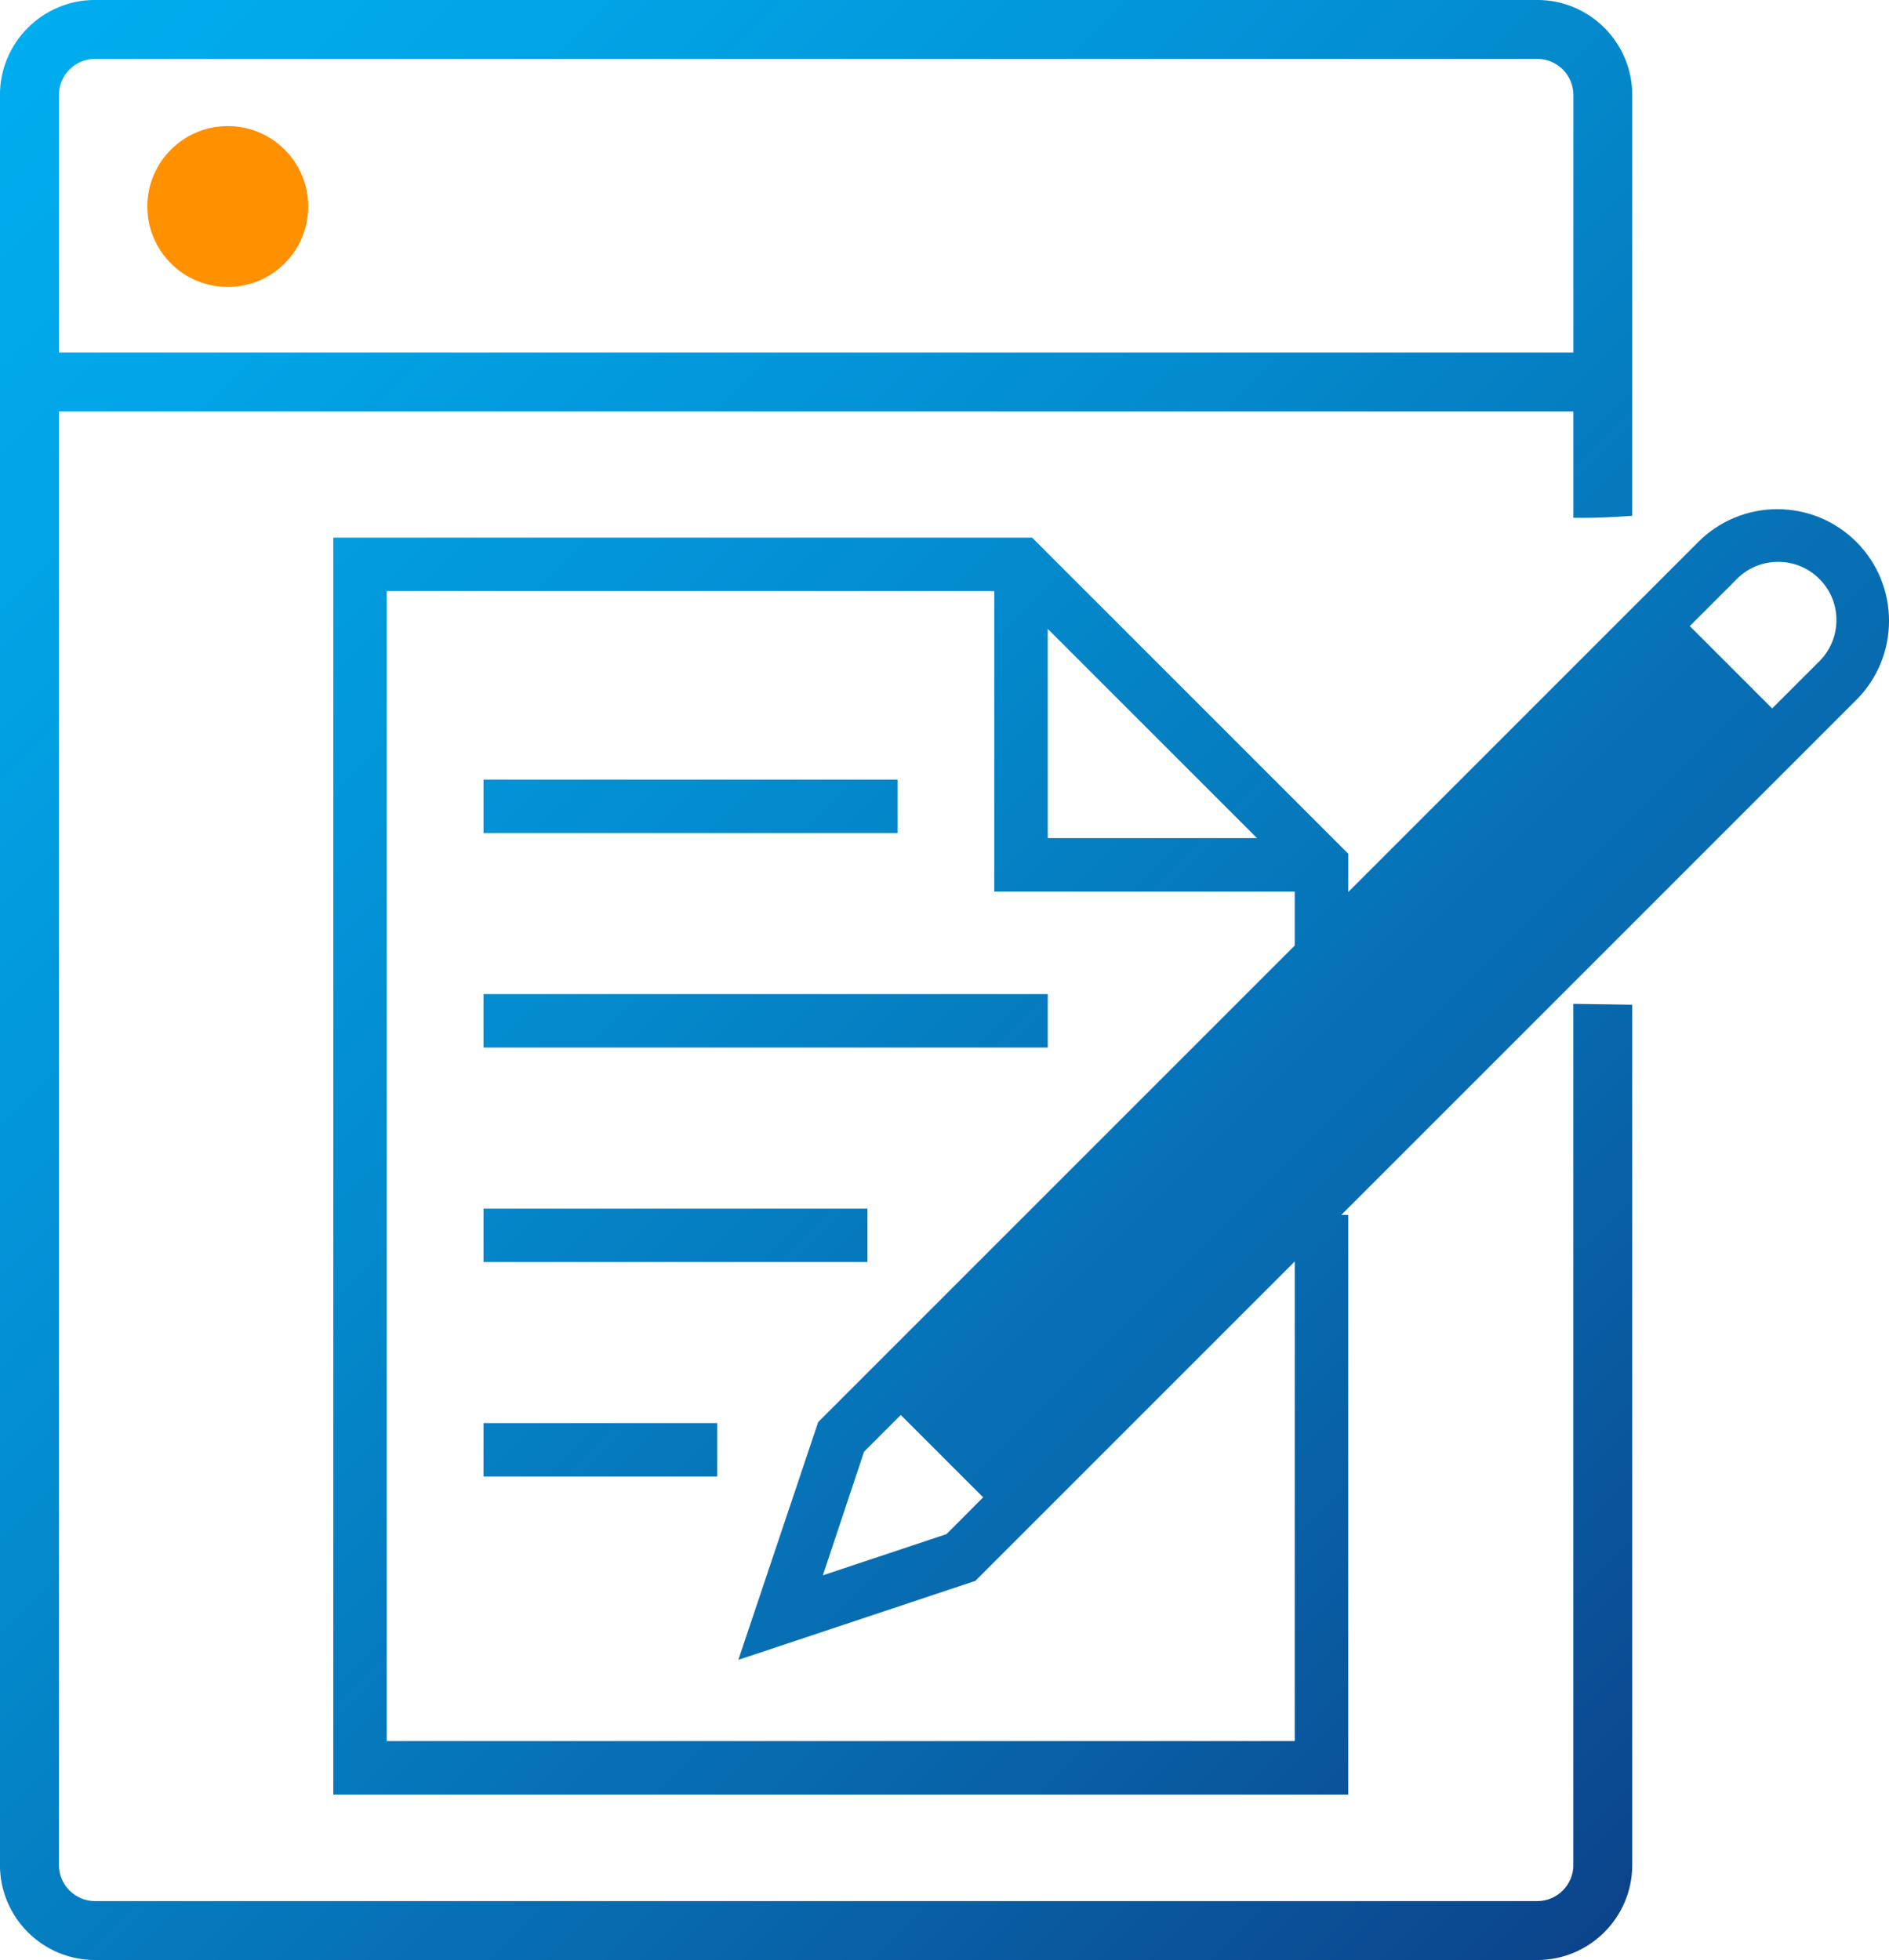
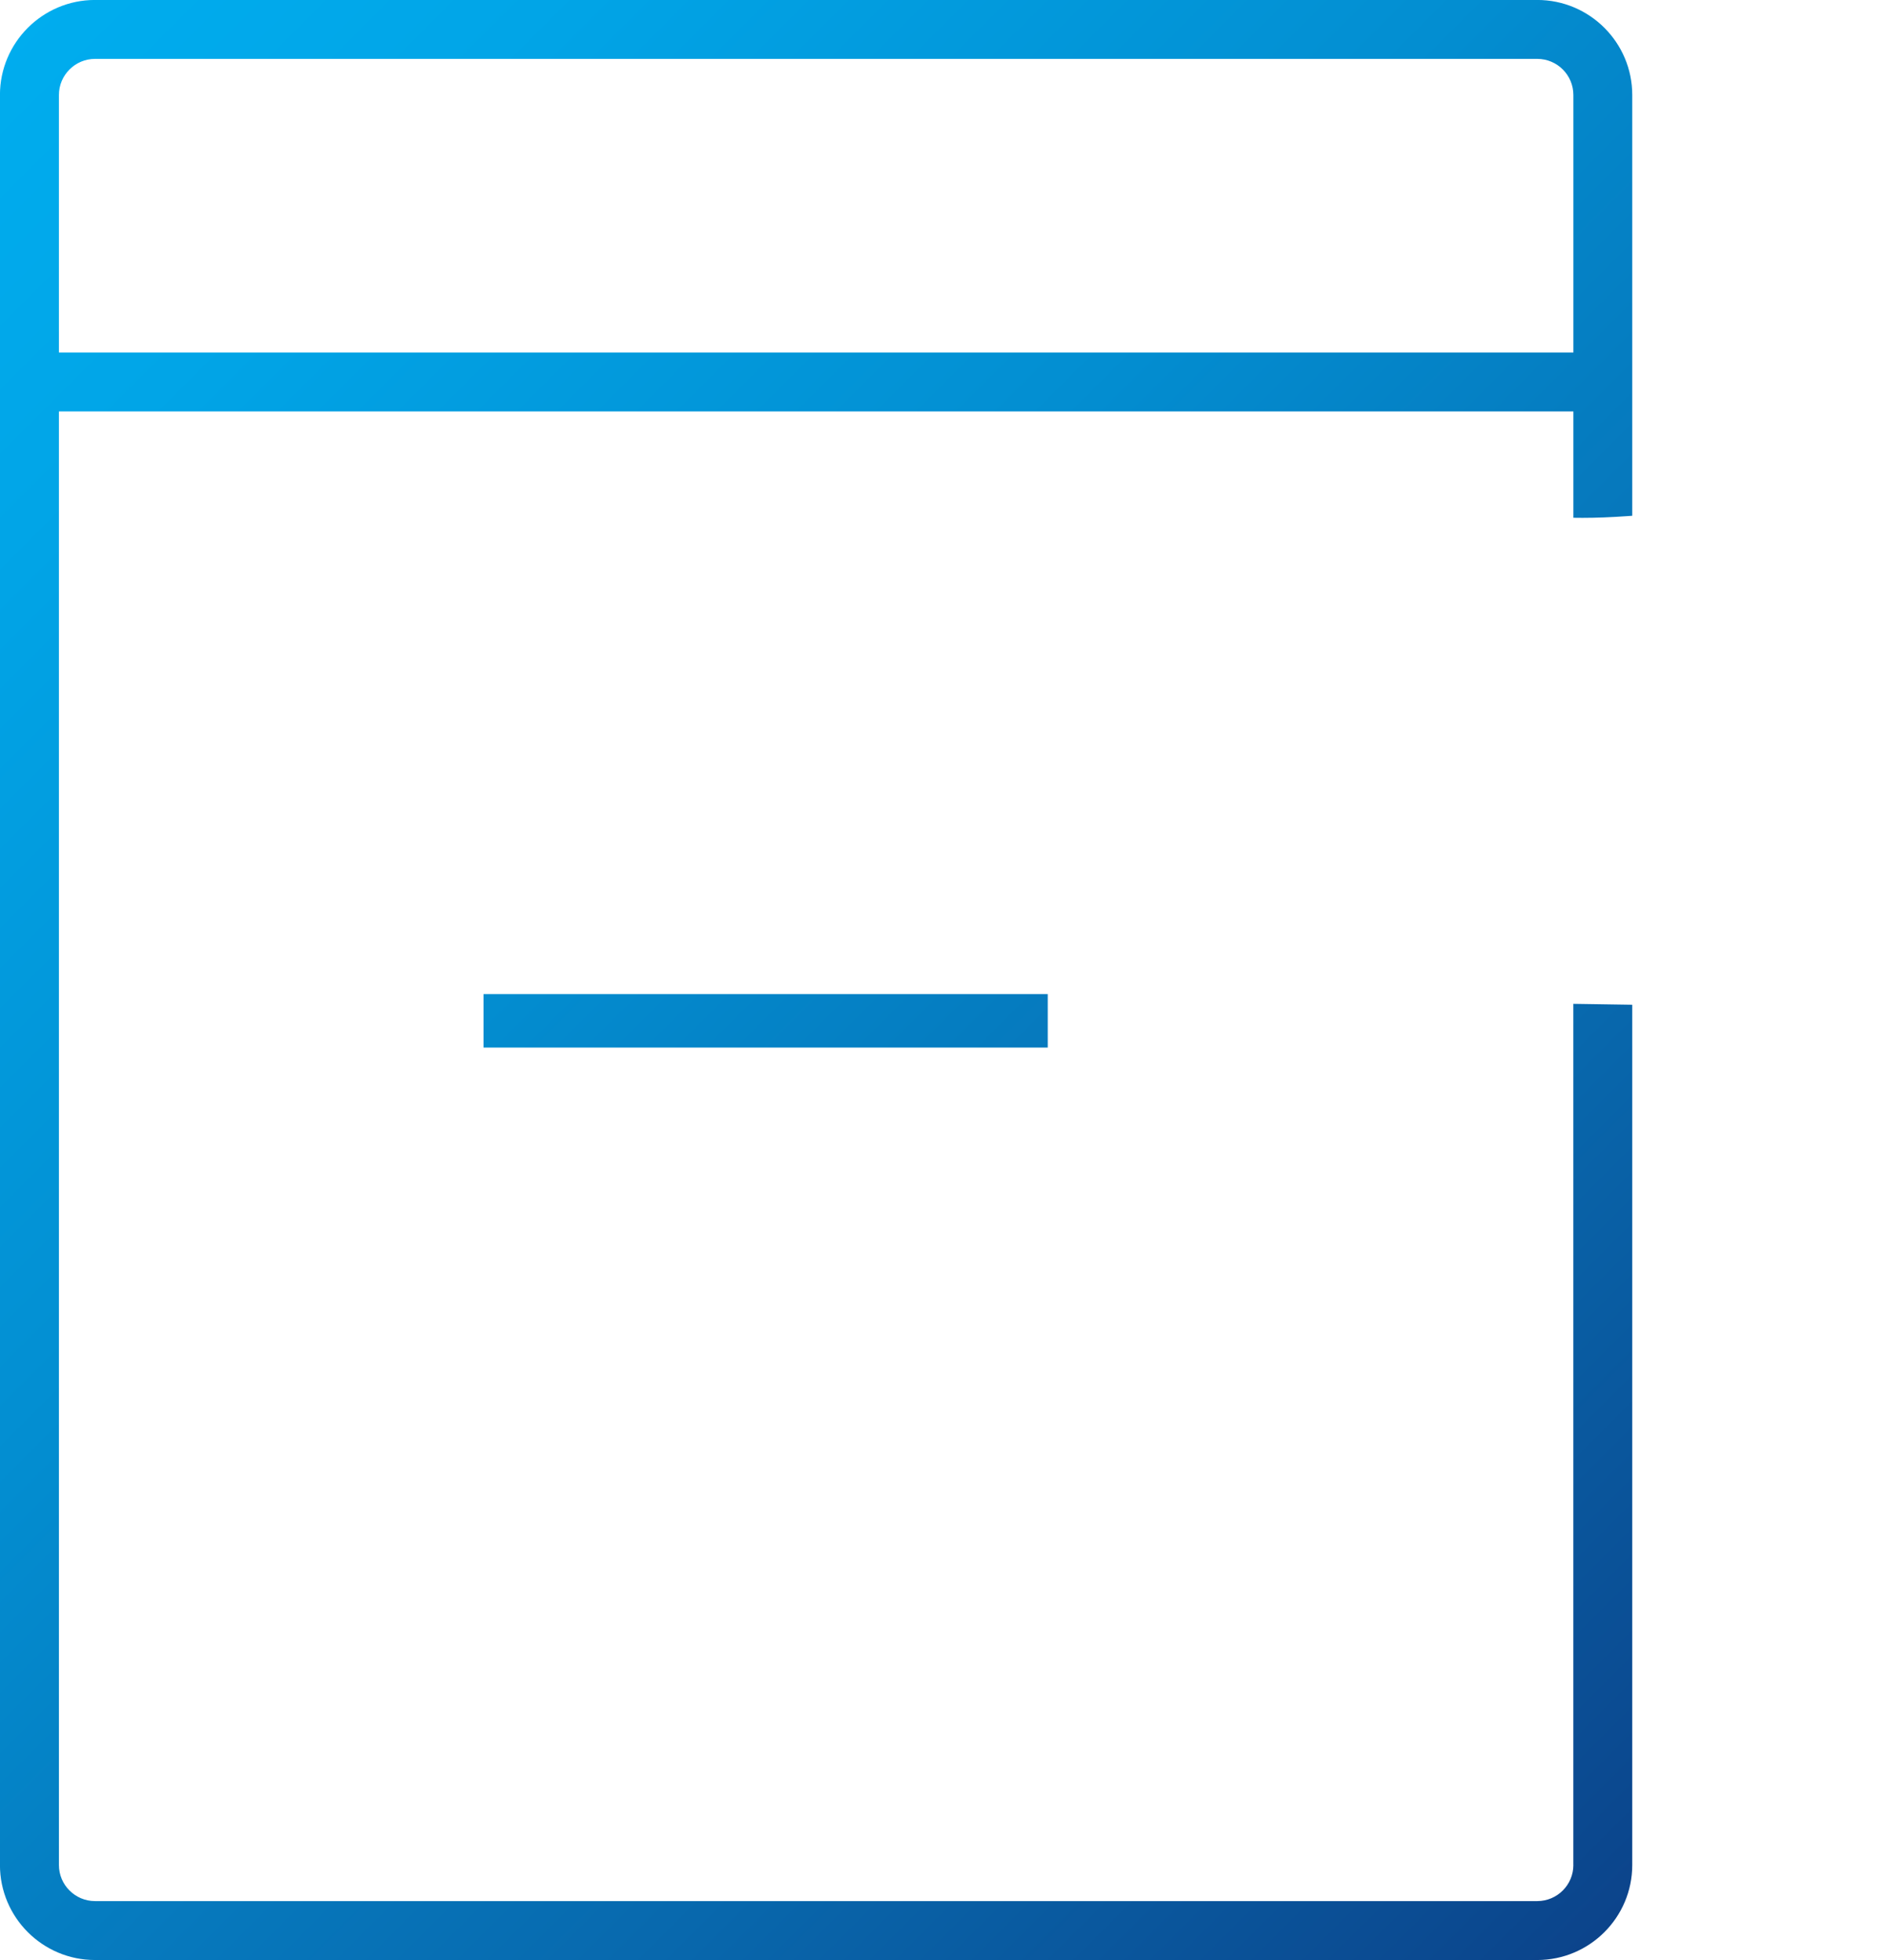
<svg xmlns="http://www.w3.org/2000/svg" version="1.1" id="Layer_1" x="0px" y="0px" width="46px" height="47.73px" viewBox="233 232.135 46 47.73" style="enable-background:new 233 232.135 46 47.73;" xml:space="preserve">
  <g>
    <linearGradient id="SVGID_1_" gradientUnits="userSpaceOnUse" x1="231.275" y1="233.231" x2="278.595" y2="280.551">
      <stop offset="0" style="stop-color:#00AEEF" />
      <stop offset="0.148" style="stop-color:#01A5E7" />
      <stop offset="0.384" style="stop-color:#038ED1" />
      <stop offset="0.679" style="stop-color:#0868AD" />
      <stop offset="1" style="stop-color:#0D377F" />
    </linearGradient>
-     <rect x="244.774" y="251.12" style="fill:url(#SVGID_1_);" width="10.082" height="1.302" />
    <linearGradient id="SVGID_2_" gradientUnits="userSpaceOnUse" x1="229.578" y1="234.928" x2="276.899" y2="282.249">
      <stop offset="0" style="stop-color:#00AEEF" />
      <stop offset="0.148" style="stop-color:#01A5E7" />
      <stop offset="0.384" style="stop-color:#038ED1" />
      <stop offset="0.679" style="stop-color:#0868AD" />
      <stop offset="1" style="stop-color:#0D377F" />
    </linearGradient>
    <rect x="244.774" y="256.343" style="fill:url(#SVGID_2_);" width="13.74" height="1.302" />
    <linearGradient id="SVGID_3_" gradientUnits="userSpaceOnUse" x1="225.868" y1="238.637" x2="273.19" y2="285.958">
      <stop offset="0" style="stop-color:#00AEEF" />
      <stop offset="0.148" style="stop-color:#01A5E7" />
      <stop offset="0.384" style="stop-color:#038ED1" />
      <stop offset="0.679" style="stop-color:#0868AD" />
      <stop offset="1" style="stop-color:#0D377F" />
    </linearGradient>
-     <rect x="244.774" y="261.567" style="fill:url(#SVGID_3_);" width="9.35" height="1.301" />
    <linearGradient id="SVGID_4_" gradientUnits="userSpaceOnUse" x1="222.342" y1="242.163" x2="269.663" y2="289.485">
      <stop offset="0" style="stop-color:#00AEEF" />
      <stop offset="0.148" style="stop-color:#01A5E7" />
      <stop offset="0.384" style="stop-color:#038ED1" />
      <stop offset="0.679" style="stop-color:#0868AD" />
      <stop offset="1" style="stop-color:#0D377F" />
    </linearGradient>
-     <rect x="244.774" y="266.79" style="fill:url(#SVGID_4_);" width="5.692" height="1.302" />
    <linearGradient id="SVGID_5_" gradientUnits="userSpaceOnUse" x1="230.691" y1="233.816" x2="278.01" y2="281.136">
      <stop offset="0" style="stop-color:#00AEEF" />
      <stop offset="0.148" style="stop-color:#01A5E7" />
      <stop offset="0.384" style="stop-color:#038ED1" />
      <stop offset="0.679" style="stop-color:#0868AD" />
      <stop offset="1" style="stop-color:#0D377F" />
    </linearGradient>
    <path style="fill:url(#SVGID_5_);" d="M271.314,277.551c0,0.485-0.395,0.879-0.879,0.879h-35.121c-0.485,0-0.879-0.394-0.879-0.879   v-35.397h36.879v2.59l0.221,0.002c0.339,0,0.69-0.014,1.103-0.043l0.11-0.008v-10.247c0-1.276-1.038-2.314-2.314-2.314h-35.121   c-1.276,0-2.314,1.038-2.314,2.314v43.103c0,1.276,1.038,2.314,2.314,2.314h35.121c1.276,0,2.314-1.038,2.314-2.314v-20.949   l-1.435-0.022V277.551z M235.314,233.569h35.121c0.485,0,0.879,0.394,0.879,0.879v6.271h-36.879v-6.271   C234.435,233.964,234.829,233.569,235.314,233.569z" />
    <linearGradient id="SVGID_6_" gradientUnits="userSpaceOnUse" x1="231.792" y1="232.715" x2="279.111" y2="280.034">
      <stop offset="0" style="stop-color:#00AEEF" />
      <stop offset="0.148" style="stop-color:#01A5E7" />
      <stop offset="0.384" style="stop-color:#038ED1" />
      <stop offset="0.679" style="stop-color:#0868AD" />
      <stop offset="1" style="stop-color:#0D377F" />
    </linearGradient>
-     <path style="fill:url(#SVGID_6_);" d="M278.206,245.332c-0.514-0.514-1.2-0.798-1.933-0.798c-0.714,0-1.413,0.291-1.915,0.797   l-8.526,8.526v-0.932l-7.699-7.698h-17.017v30.608h24.716v-14.115h-0.169l12.542-12.542   C279.265,248.119,279.266,246.393,278.206,245.332z M258.514,252.544v-5.095l5.095,5.095H258.514z M242.417,274.534v-28.004h14.795   v7.317h7.317v1.313l-11.605,11.605l-1.944,5.79l5.771-1.923l7.778-7.778v11.68H242.417z M256.048,269.494l-3.01,1.003l1.003-3.01   l0.894-0.895l2.006,2.006L256.048,269.494z M277.719,247.205c0.008,0.379-0.132,0.739-0.394,1.012l-1.17,1.17l-2.006-2.006   l1.127-1.127c0.27-0.282,0.634-0.437,1.025-0.437c0.367,0,0.716,0.14,0.981,0.394C277.556,246.472,277.712,246.826,277.719,247.205   z" />
  </g>
-   <circle style="fill:#FF9000;" cx="238.547" cy="237.164" r="1.959" />
</svg>